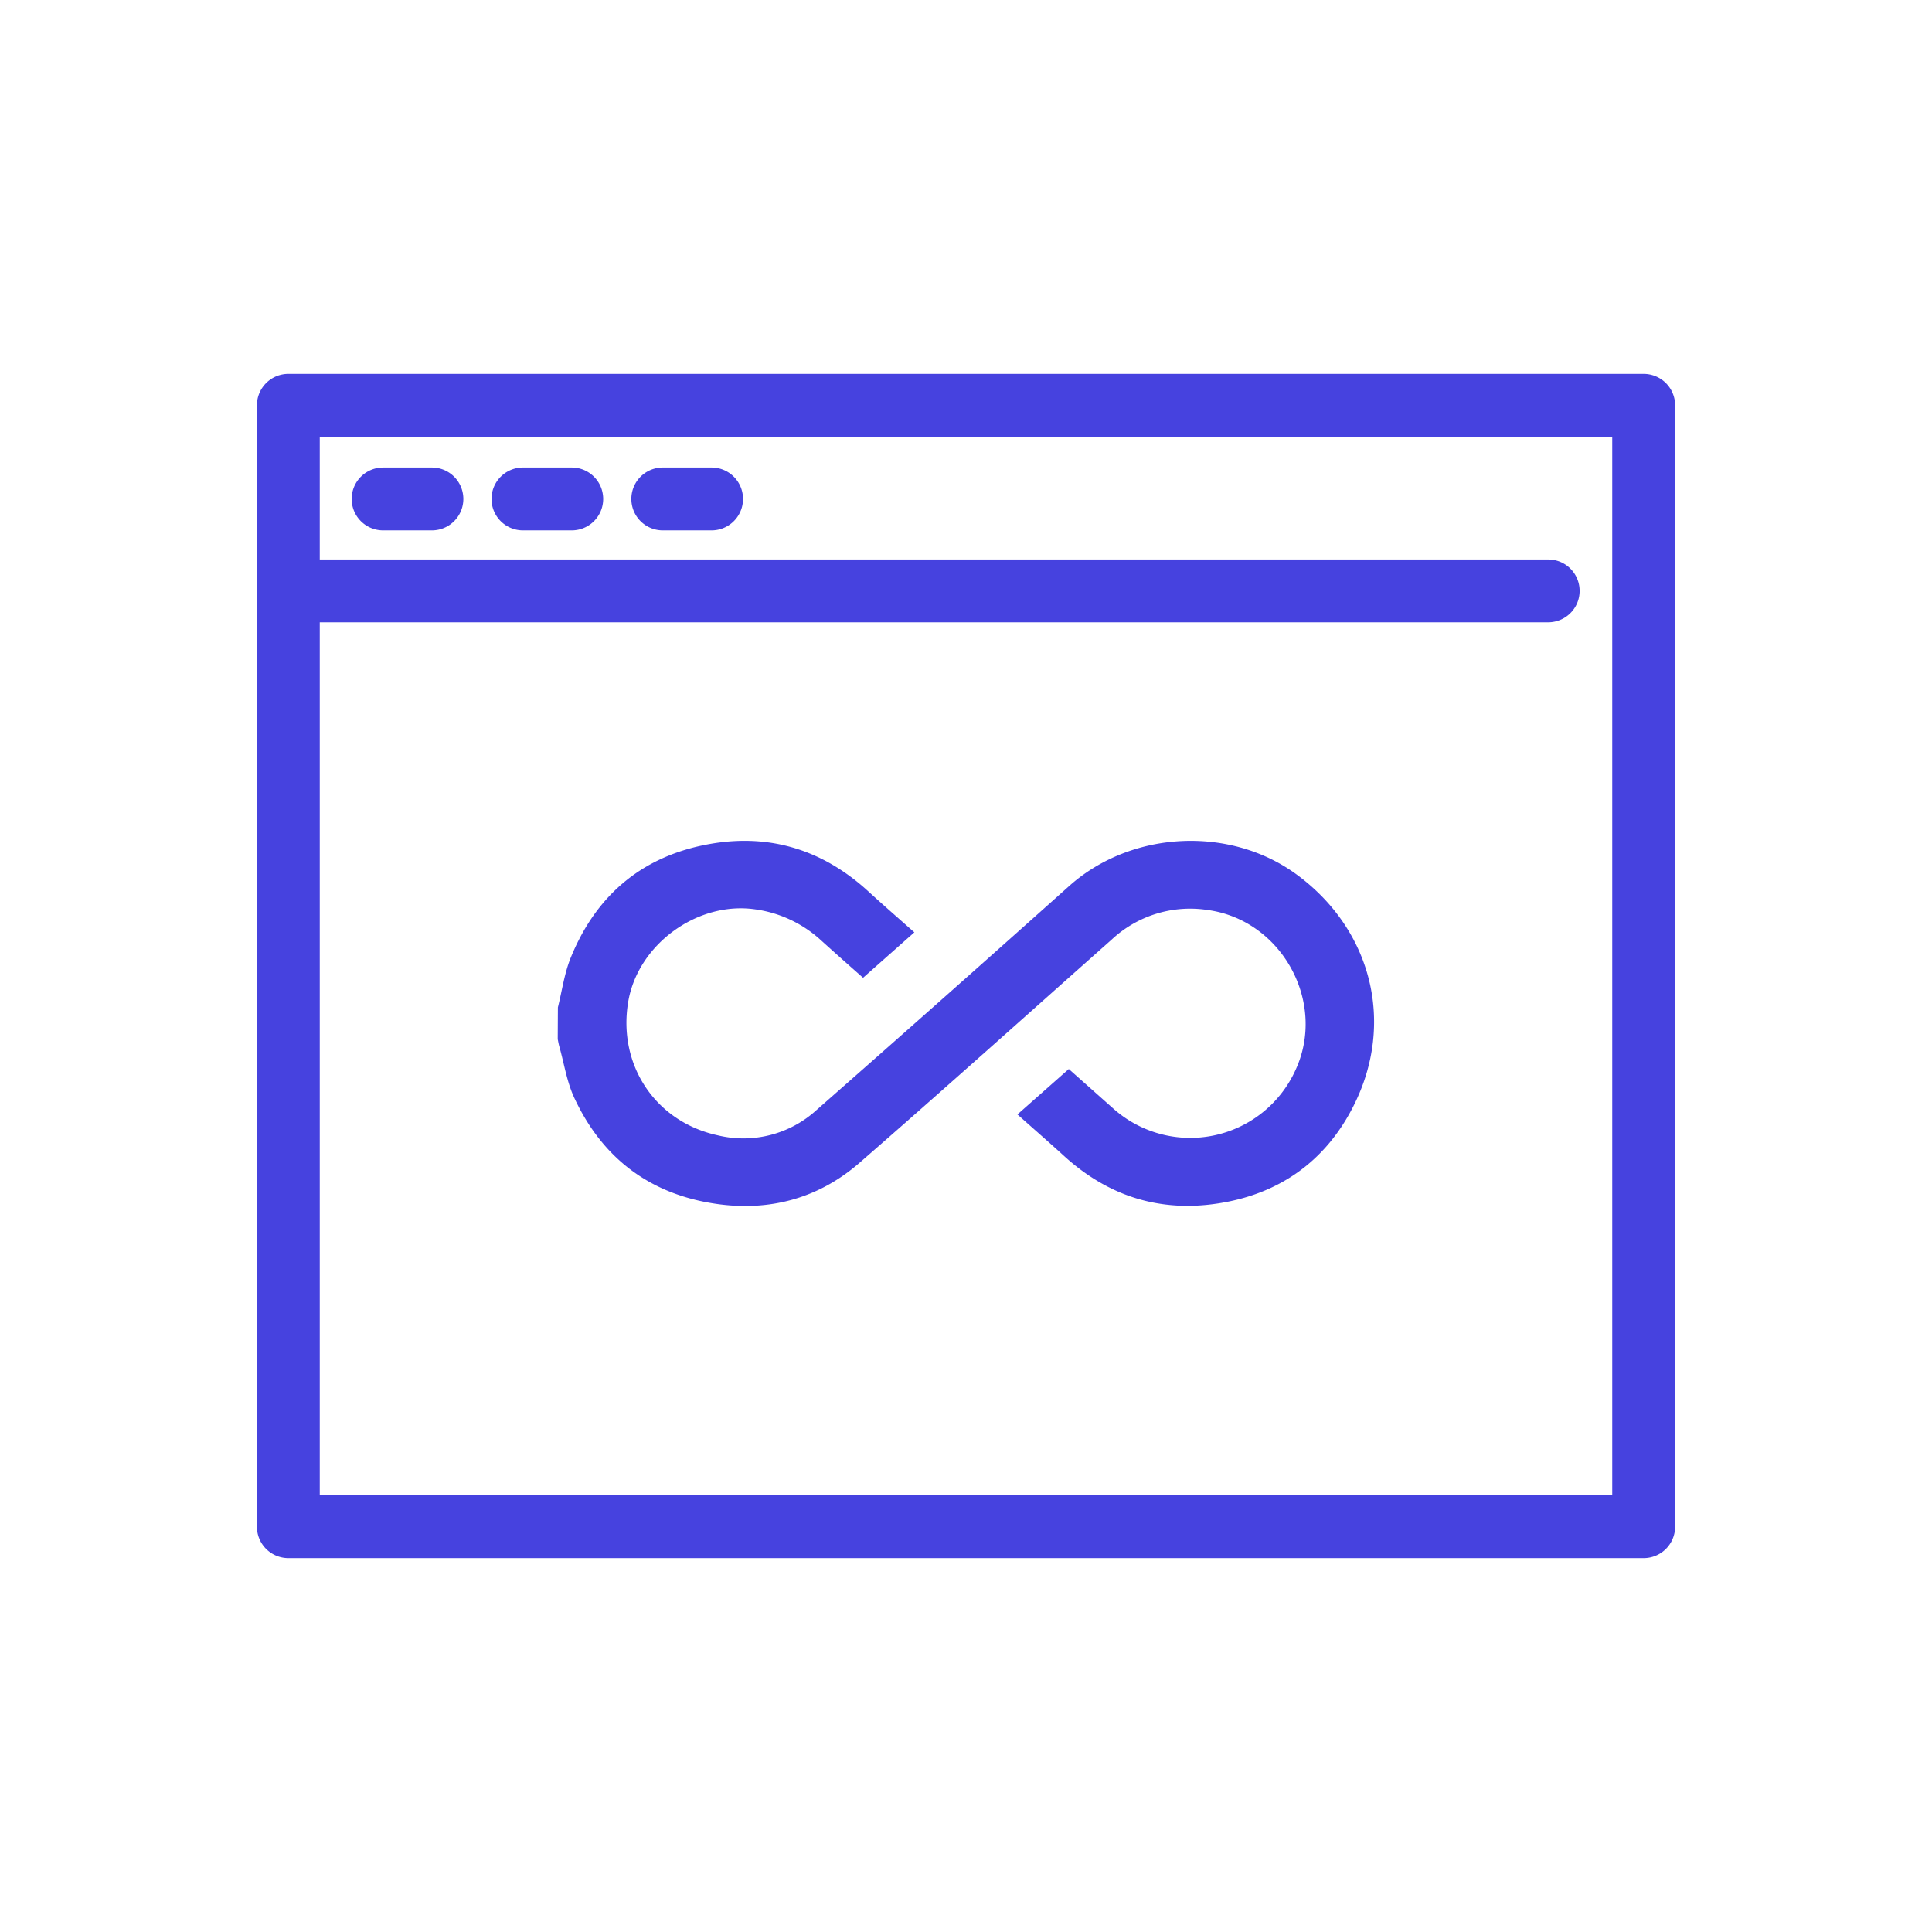
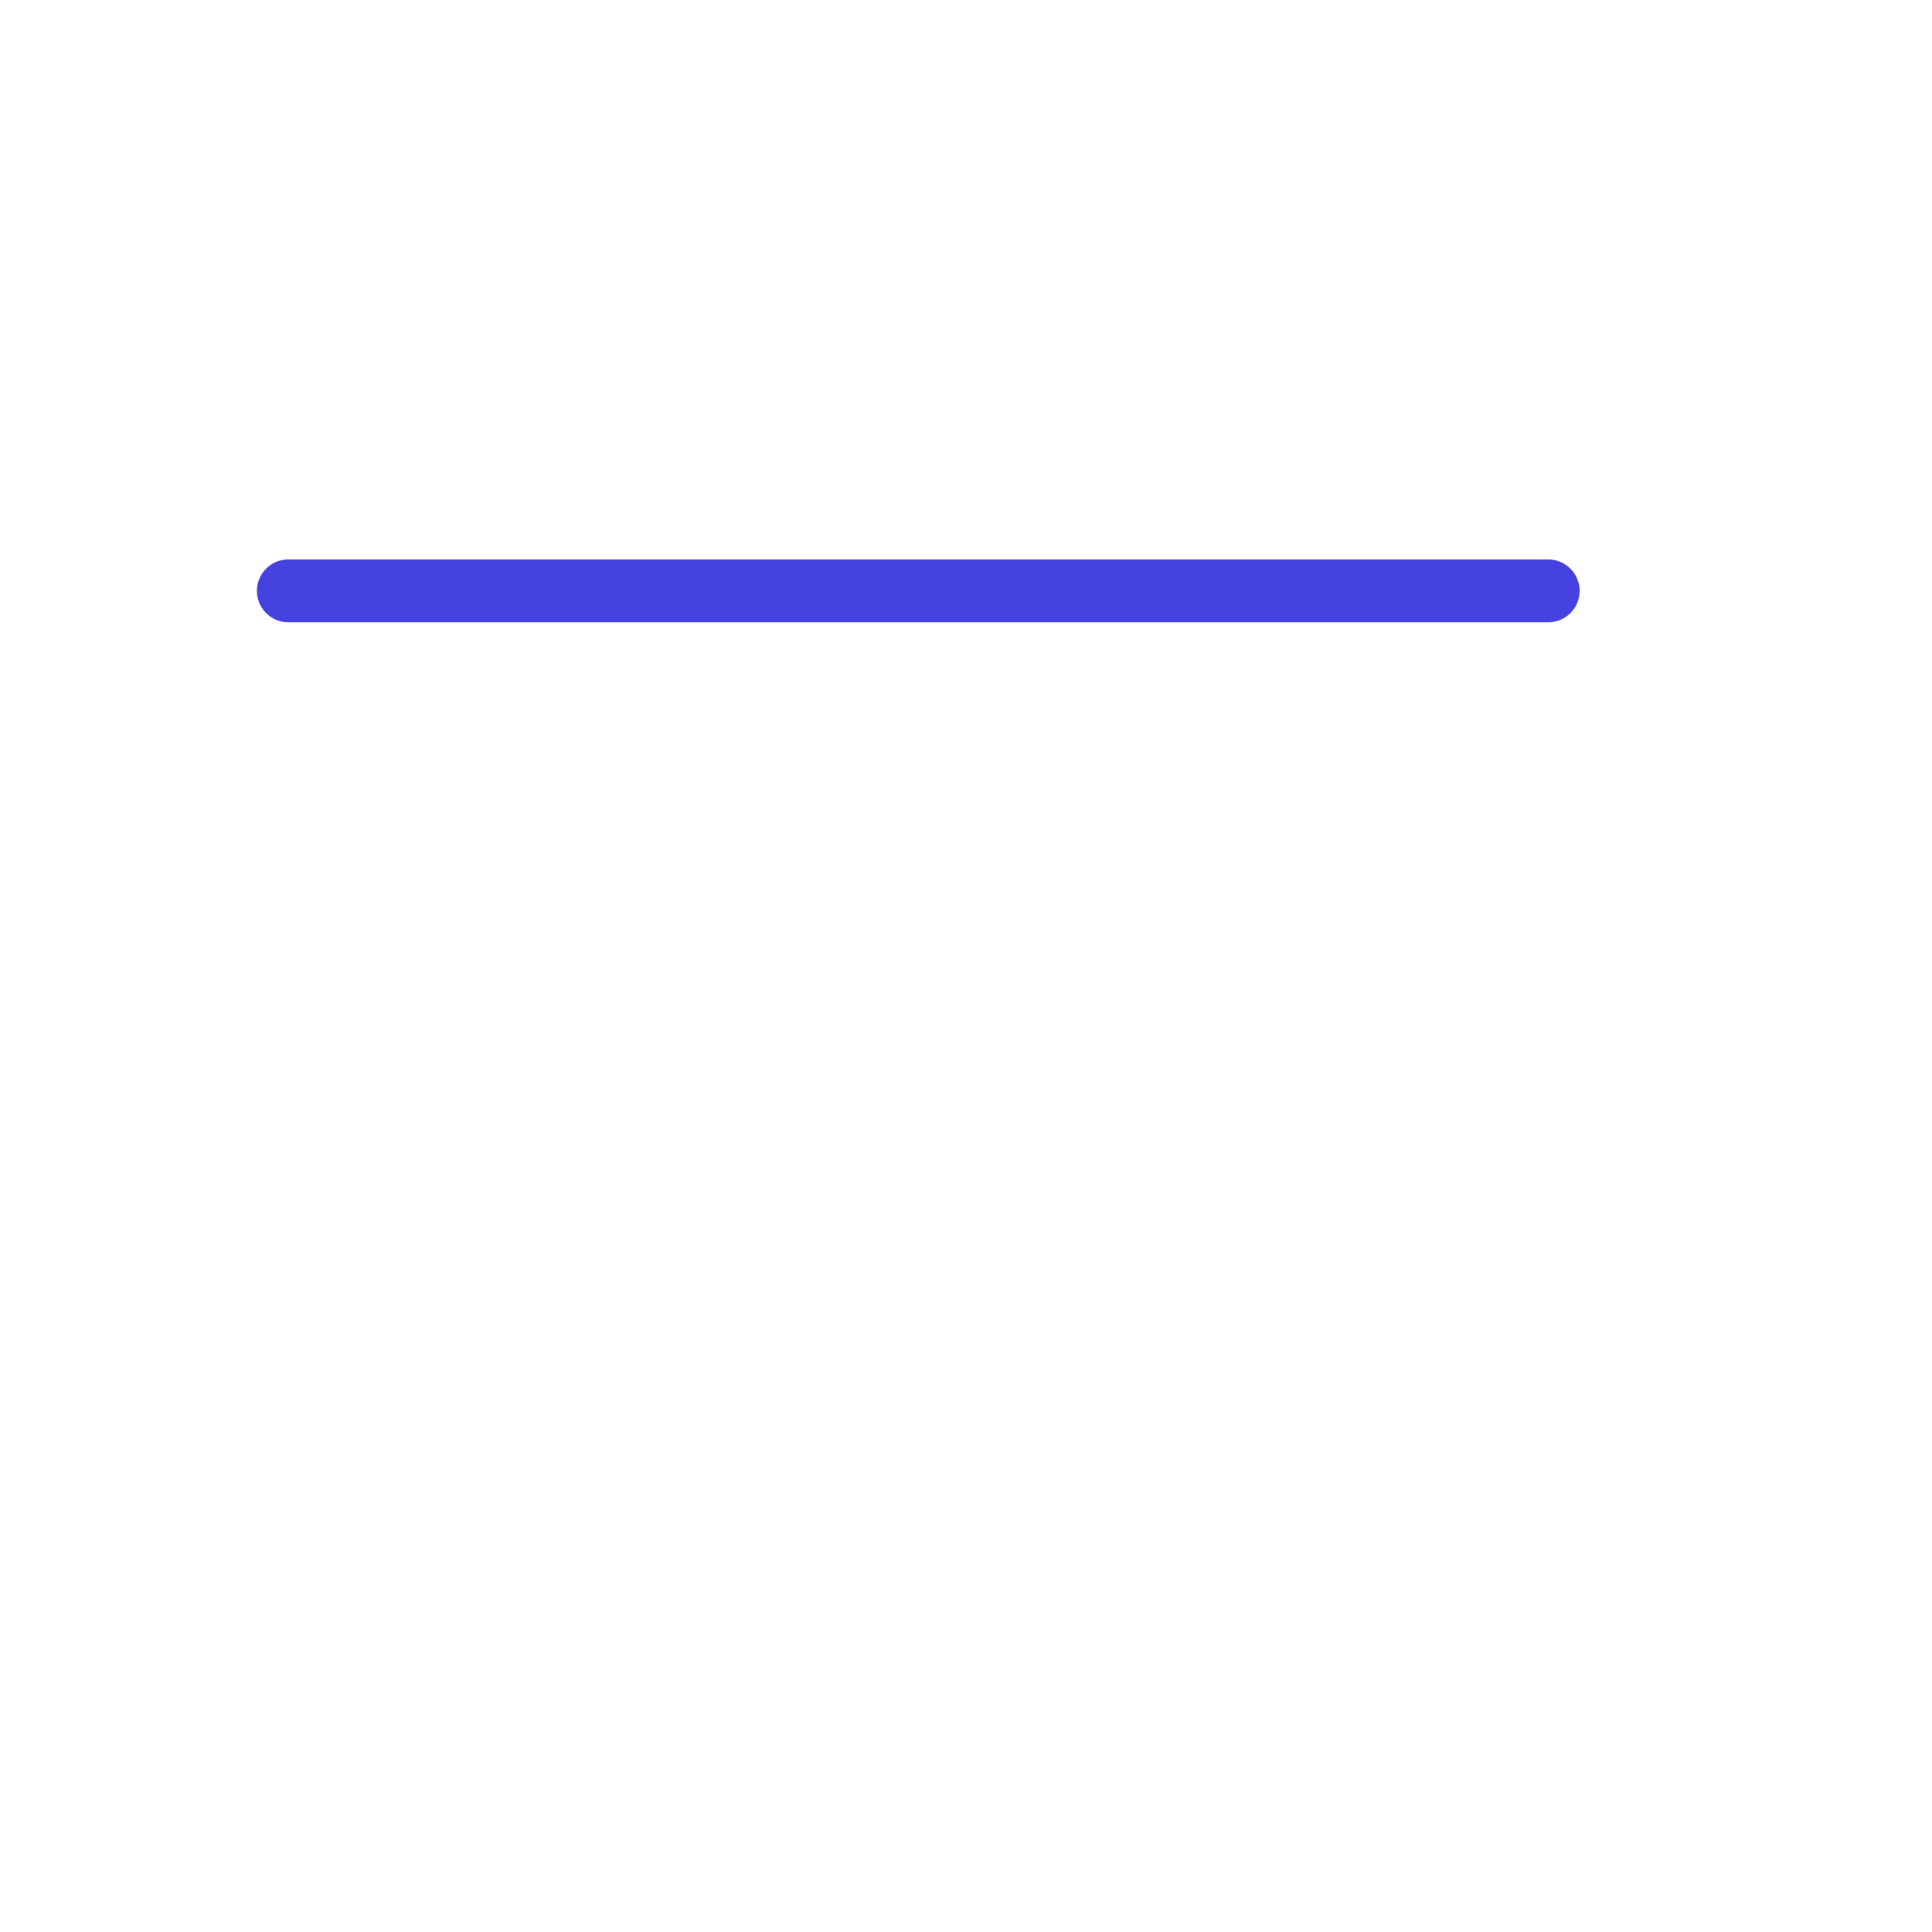
<svg xmlns="http://www.w3.org/2000/svg" id="Layer_1" data-name="Layer 1" viewBox="0 0 467.96 467.96">
  <defs>
    <style>.cls-1{fill:#4642df;}</style>
  </defs>
  <g id="_1" data-name="1">
-     <path class="cls-1" d="M398.12,377.4H69.84a7.61,7.61,0,0,1-7.61-7.61V98.17a7.61,7.61,0,0,1,7.61-7.61H398.12a7.62,7.62,0,0,1,7.62,7.61V369.79A7.61,7.61,0,0,1,398.12,377.4ZM77.45,362.18H390.51V105.78H77.45Z" />
    <path class="cls-1" d="M375,150.73H69.84a7.61,7.61,0,0,1,0-15.22H375a7.61,7.61,0,1,1,0,15.22Z" />
-     <path class="cls-1" d="M104.62,128.46H92.79a7.61,7.61,0,1,1,0-15.22h11.83a7.61,7.61,0,1,1,0,15.22Z" />
-     <path class="cls-1" d="M138.49,128.46H126.66a7.61,7.61,0,1,1,0-15.22h11.83a7.61,7.61,0,0,1,0,15.22Z" />
-     <path class="cls-1" d="M172.36,128.46H160.53a7.61,7.61,0,0,1,0-15.22h11.83a7.61,7.61,0,1,1,0,15.22Z" />
  </g>
-   <path class="cls-1" d="M135.13,244c1-4,1.57-8.25,3.12-12.06,6.34-15.58,17.94-25,34.56-27.66,14.27-2.28,26.81,1.84,37.49,11.61,3.6,3.3,7.29,6.5,11.17,9.94l-12.42,11c-3.41-3-6.79-6-10.11-9A29.5,29.5,0,0,0,183,220.27c-14-2.08-28.56,8.46-30.86,22.5-2.49,15.22,6.62,28.92,21.66,32.21a26.27,26.27,0,0,0,23.95-6.09q30.72-27,61.22-54.28c15-13.41,38.91-14.69,55.15-2.75,18.16,13.36,23.89,36,13.68,56.1-6.74,13.29-17.87,21.21-32.64,23.51-14.29,2.23-26.81-1.77-37.5-11.54-3.65-3.33-7.38-6.56-11.22-10l12.44-11,10.61,9.43a28,28,0,0,0,44.28-9.13c7.66-16.44-3.3-36.41-21.3-38.82a27.86,27.86,0,0,0-23.28,7.24c-20.29,18-40.51,36.16-61,54-9.94,8.65-21.85,11.84-34.87,9.92-16-2.36-27.44-11.09-34.22-25.66-1.79-3.84-2.44-8.21-3.6-12.34-.18-.61-.28-1.24-.41-1.86Z" />
</svg>